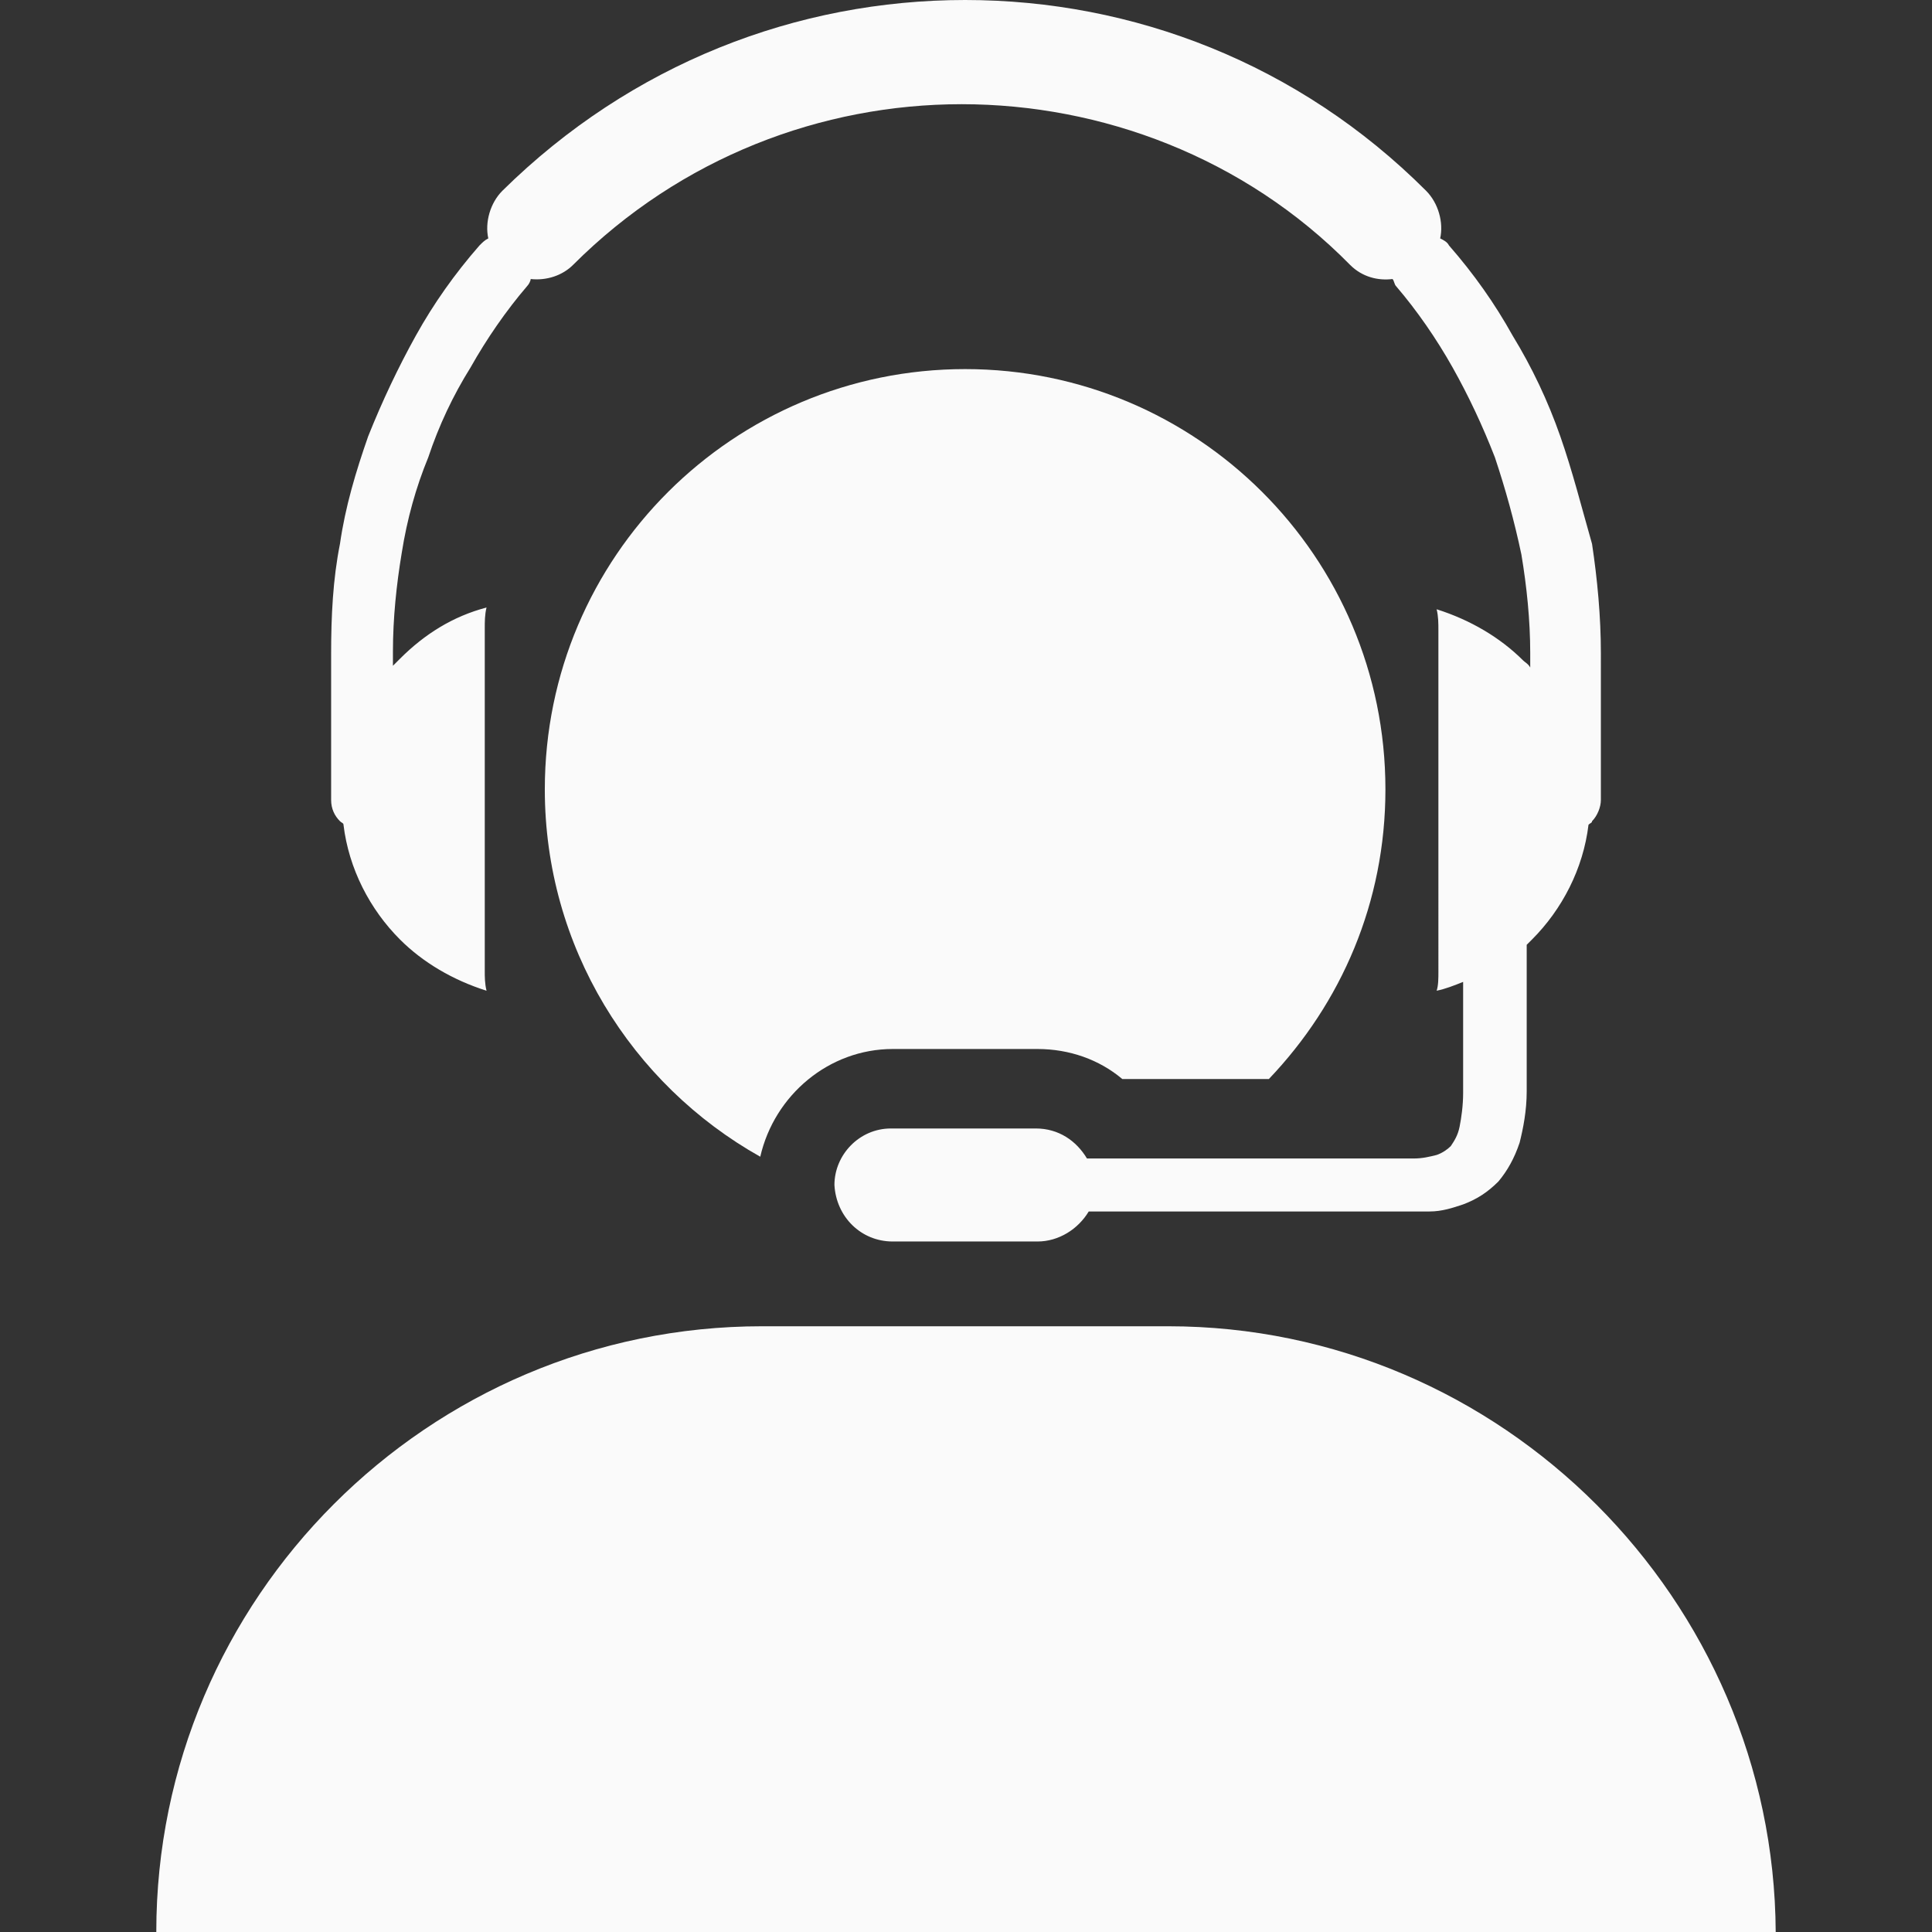
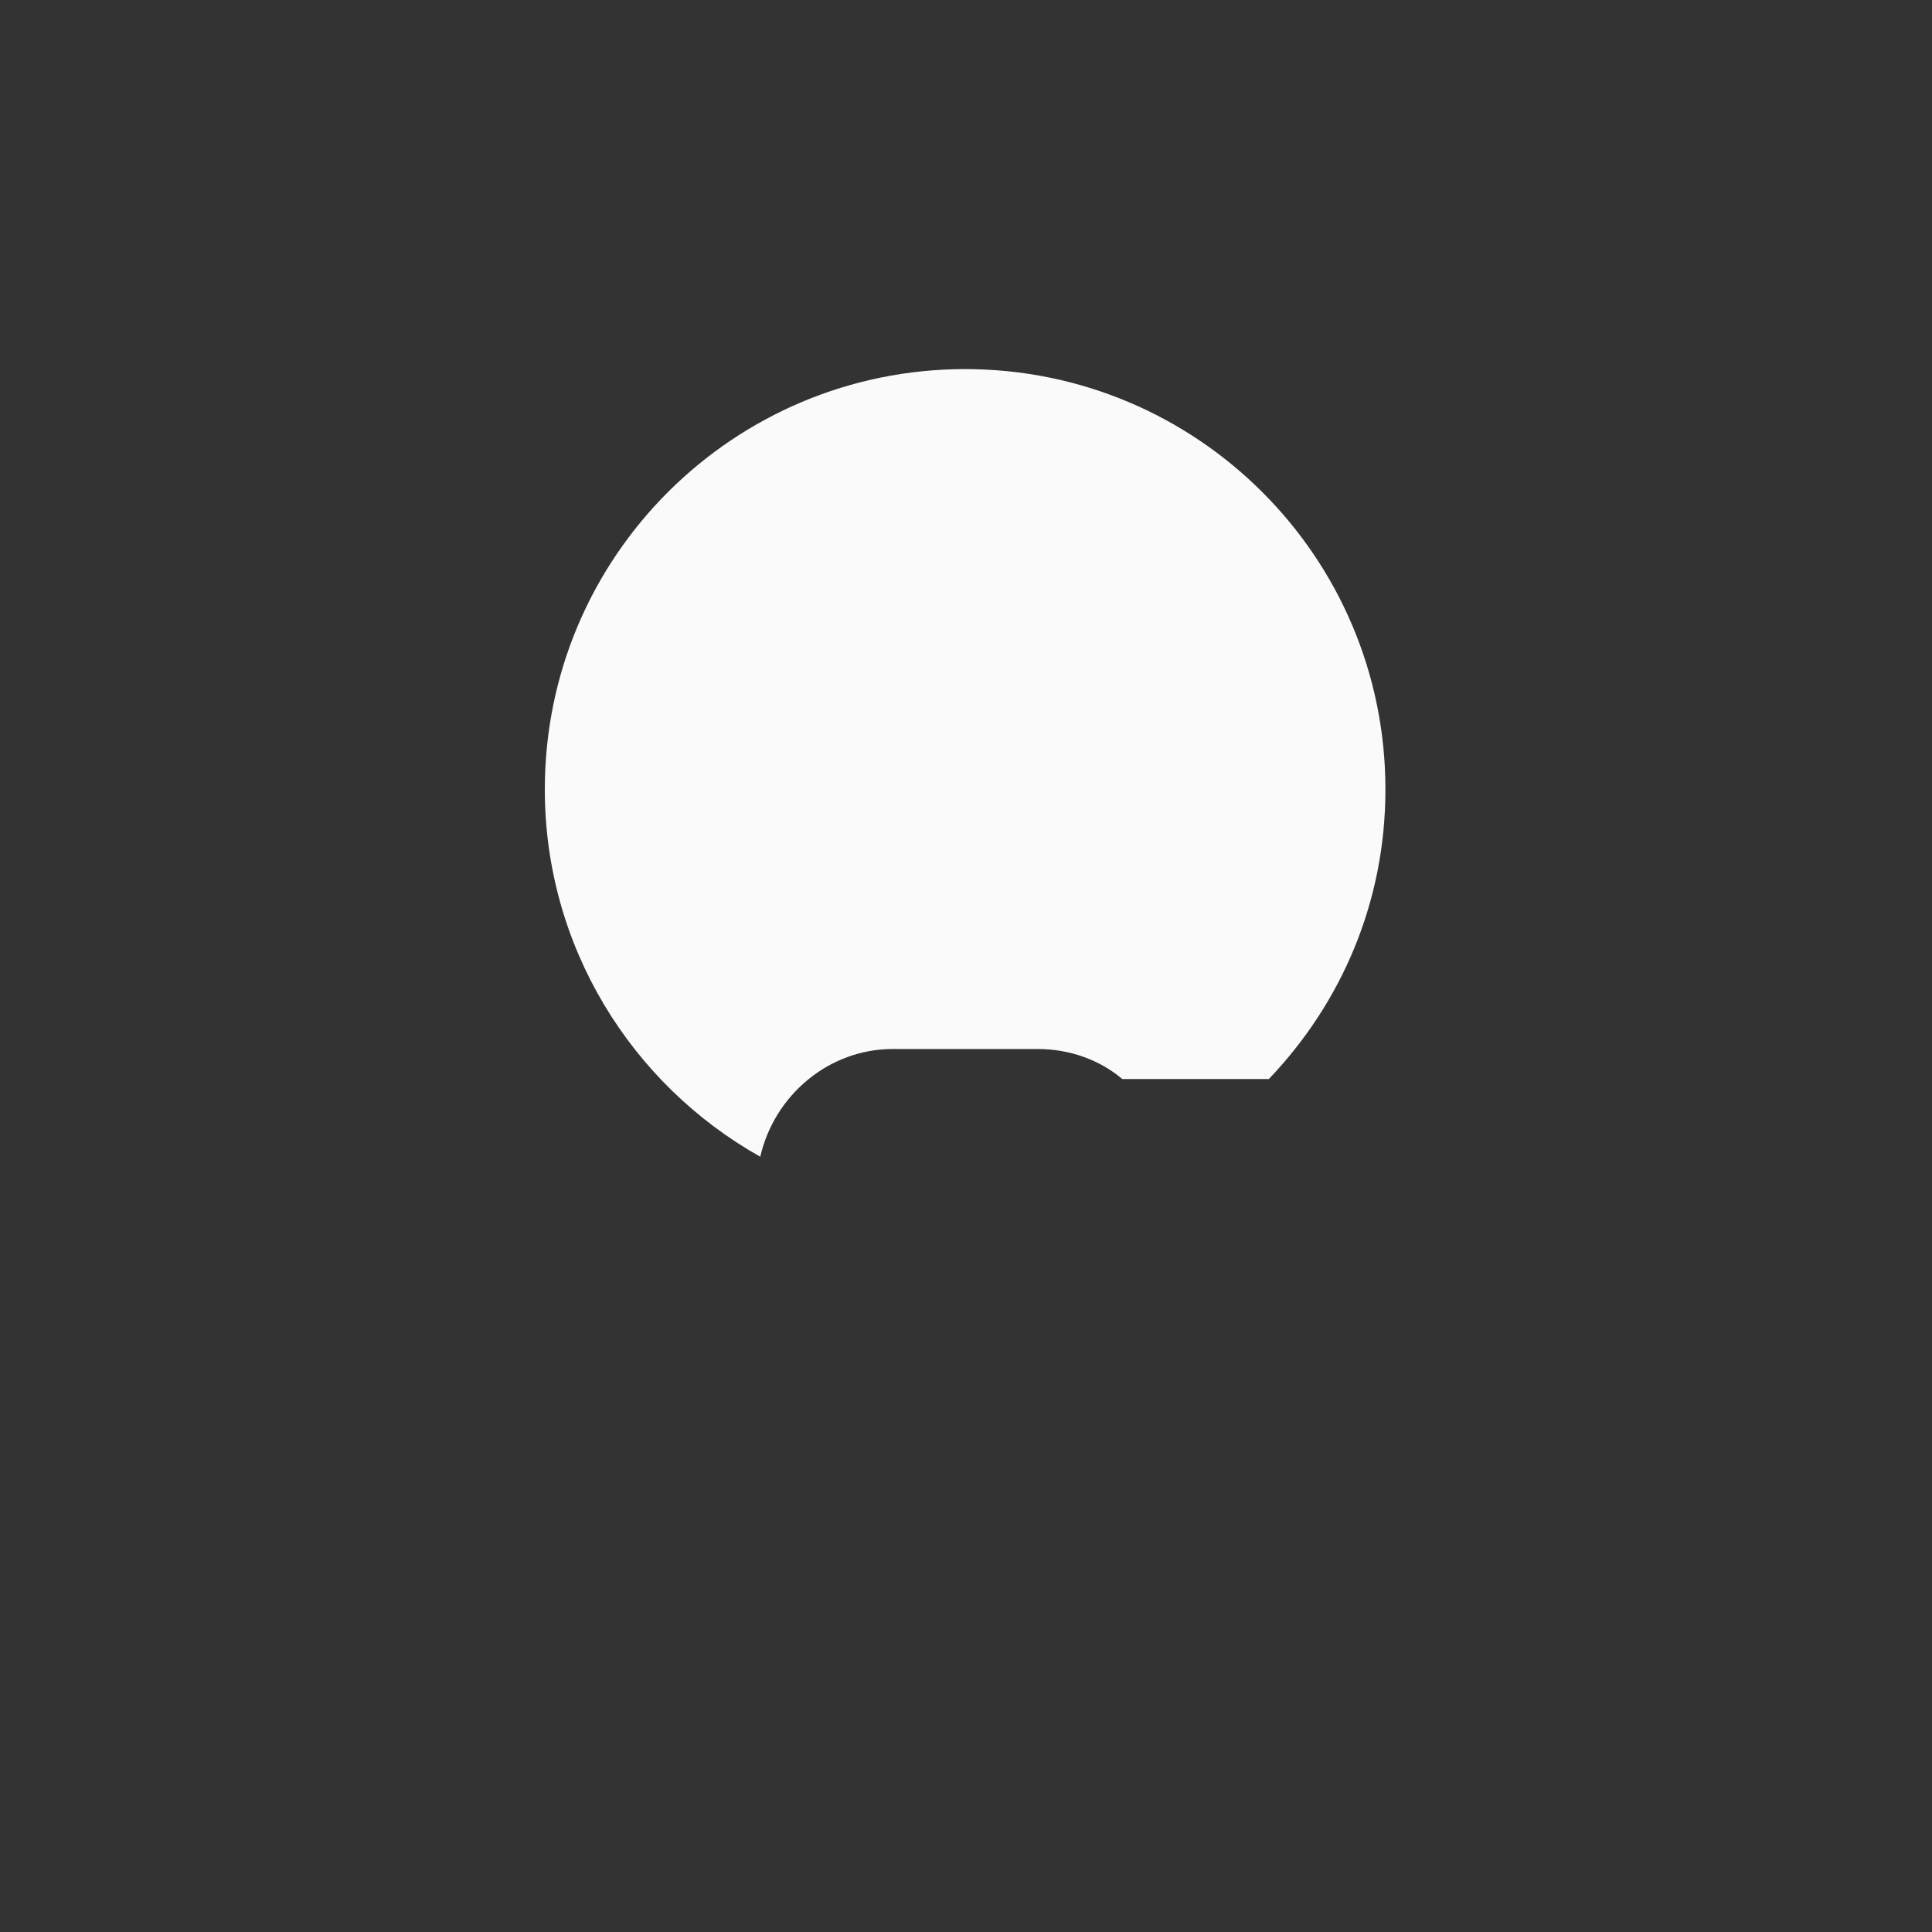
<svg xmlns="http://www.w3.org/2000/svg" version="1.1" id="Capa_1" x="0px" y="0px" viewBox="0 0 437.6 437.6" style="enable-background:new 0 0 437.6 437.6;" xml:space="preserve">
  <rect x="0" y="0" width="437.6" height="437.6" fill="#333333" stroke="none" />
  <style type="text/css">
	.st0{fill:#FAFAFA;}
</style>
  <g>
    <g>
      <g>
        <g>
-           <path class="st0" d="M264.6,300.4h-92C97,300.4,35.4,362,35.4,437.6h366.8C401.8,362.4,340.2,300.4,264.6,300.4z" />
-           <path class="st0" d="M235,237.6c7.2,0,14,2.4,19.2,6.8h33.2c16.4-17.2,26.4-40,26.4-65.6c0-52.8-42.8-95.2-95.2-95.2      s-95.2,42.4-95.2,95.2c0,35.6,19.6,66.8,48.8,83.2c3.2-14,15.6-24.4,30-24.4H235z" />
-           <path class="st0" d="M77.8,186.8c1.2,10,6,19.2,12.8,26c5.2,5.2,12,9.2,19.6,11.6c-0.4-1.6-0.4-3.2-0.4-4.4v-77.6      c0-1.6,0-3.2,0.4-4.8c-7.6,2-14,6-19.6,11.6c-0.4,0.4-1.2,1.2-1.6,1.6v-3.2c0-7.6,0.8-15.2,2-22.4c1.2-7.6,3.2-14.8,6-21.6      c2.4-7.2,5.6-14,9.6-20.4c3.6-6.4,8-12.8,12.8-18.4c0.4-0.4,0.8-1.2,0.8-1.6c3.6,0.4,7.2-0.8,9.6-3.2      c24.4-24.4,56.4-36.4,88-36.4s64,12,88,36.4c2.8,2.8,6.4,3.6,9.6,3.2c0.4,0.4,0.4,1.2,0.8,1.6c4.8,5.6,9.2,12,12.8,18.4      c3.6,6.4,6.8,13.2,9.6,20.4c2.4,7.2,4.4,14.4,6,22c1.2,7.2,2,14.8,2,22.4v3.2c-0.4-0.8-1.2-1.2-1.6-1.6      c-5.2-5.2-12-9.2-19.6-11.6c0.4,1.6,0.4,3.2,0.4,4.8V220c0,1.6,0,3.2-0.4,4.4c2-0.4,4-1.2,6-2v25.2c0,2.8-0.4,5.6-0.8,7.6      c-0.4,2-1.2,3.2-2,4.4c-0.8,0.8-2,1.6-3.2,2c-1.6,0.4-3.2,0.8-5.2,0.8h-0.4h-73.6c-2.4-4-6.4-6.8-11.6-6.8h-32.8      c-7.2,0-12.8,6-12.8,12.8c0.4,7.2,6,12.8,13.2,12.8H235c4.8,0,9.2-2.8,11.6-6.8H321h2.8c2.8,0,5.2-0.8,7.6-1.6      c3.2-1.2,5.6-2.8,8-5.2c2-2.4,3.6-5.2,4.8-8.8c0.8-3.2,1.6-7.2,1.6-11.6v-32V214c0.4-0.4,0.8-0.8,1.2-1.2      c6.8-6.8,11.6-16,12.8-26c0.4-0.4,0.8-0.4,0.8-0.8c1.2-1.2,2-3.2,2-4.8V148c0-8.4-0.8-16.8-2-24.8c-2.4-8.4-4.4-16.4-7.2-24.4      c-2.8-8-6.4-15.6-10.8-22.8c-4-7.2-8.8-14-14.4-20.4c-0.4-0.8-1.2-1.2-2-1.6c0.8-3.6-0.4-8-3.2-10.8C294.2,14.4,256.6,0,218.6,0      S143,14.4,113.8,43.2c-2.8,2.8-4,7.2-3.2,10.8c-0.8,0.4-1.2,0.8-2,1.6C103,62,98.2,68.8,94.2,76s-7.6,14.8-10.8,22.8      c-2.8,8-5.2,16-6.4,24.4c-1.6,8-2,16.4-2,24.8v33.2c0,2,0.8,3.6,2,4.8C77.4,186.4,77.8,186.4,77.8,186.8z" />
+           <path class="st0" d="M235,237.6c7.2,0,14,2.4,19.2,6.8h33.2c16.4-17.2,26.4-40,26.4-65.6c0-52.8-42.8-95.2-95.2-95.2      s-95.2,42.4-95.2,95.2c0,35.6,19.6,66.8,48.8,83.2c3.2-14,15.6-24.4,30-24.4z" />
        </g>
      </g>
    </g>
  </g>
</svg>